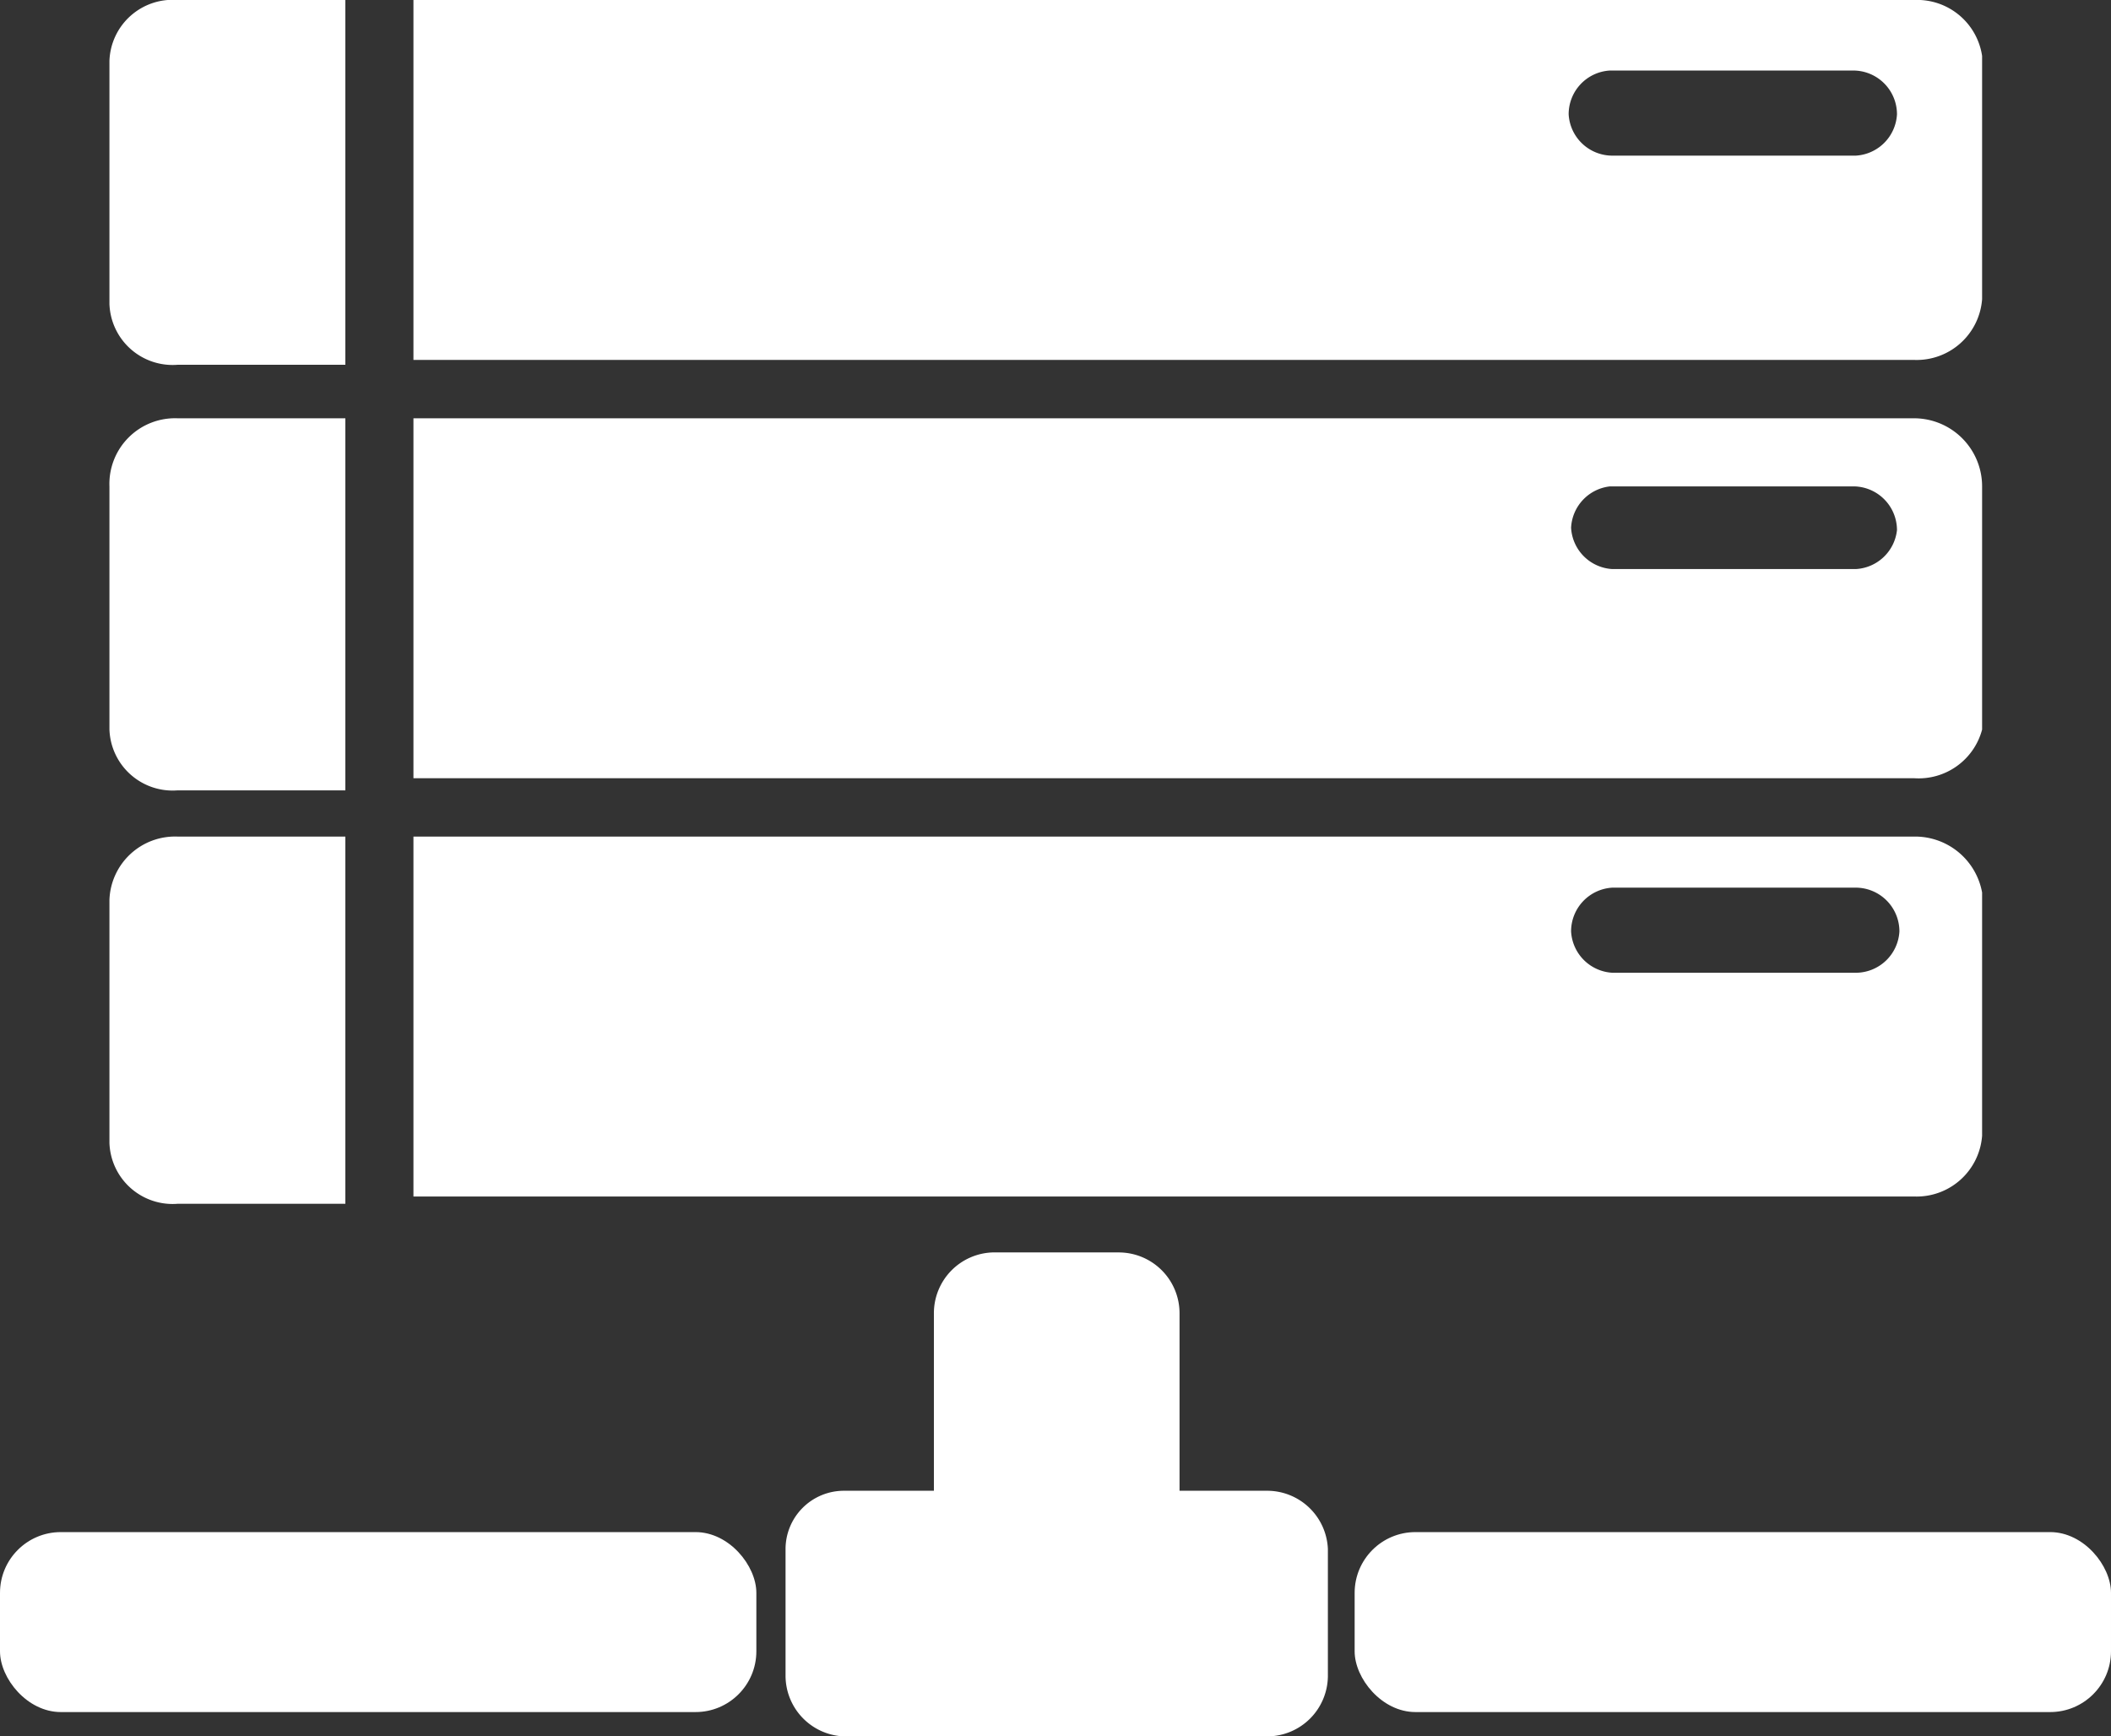
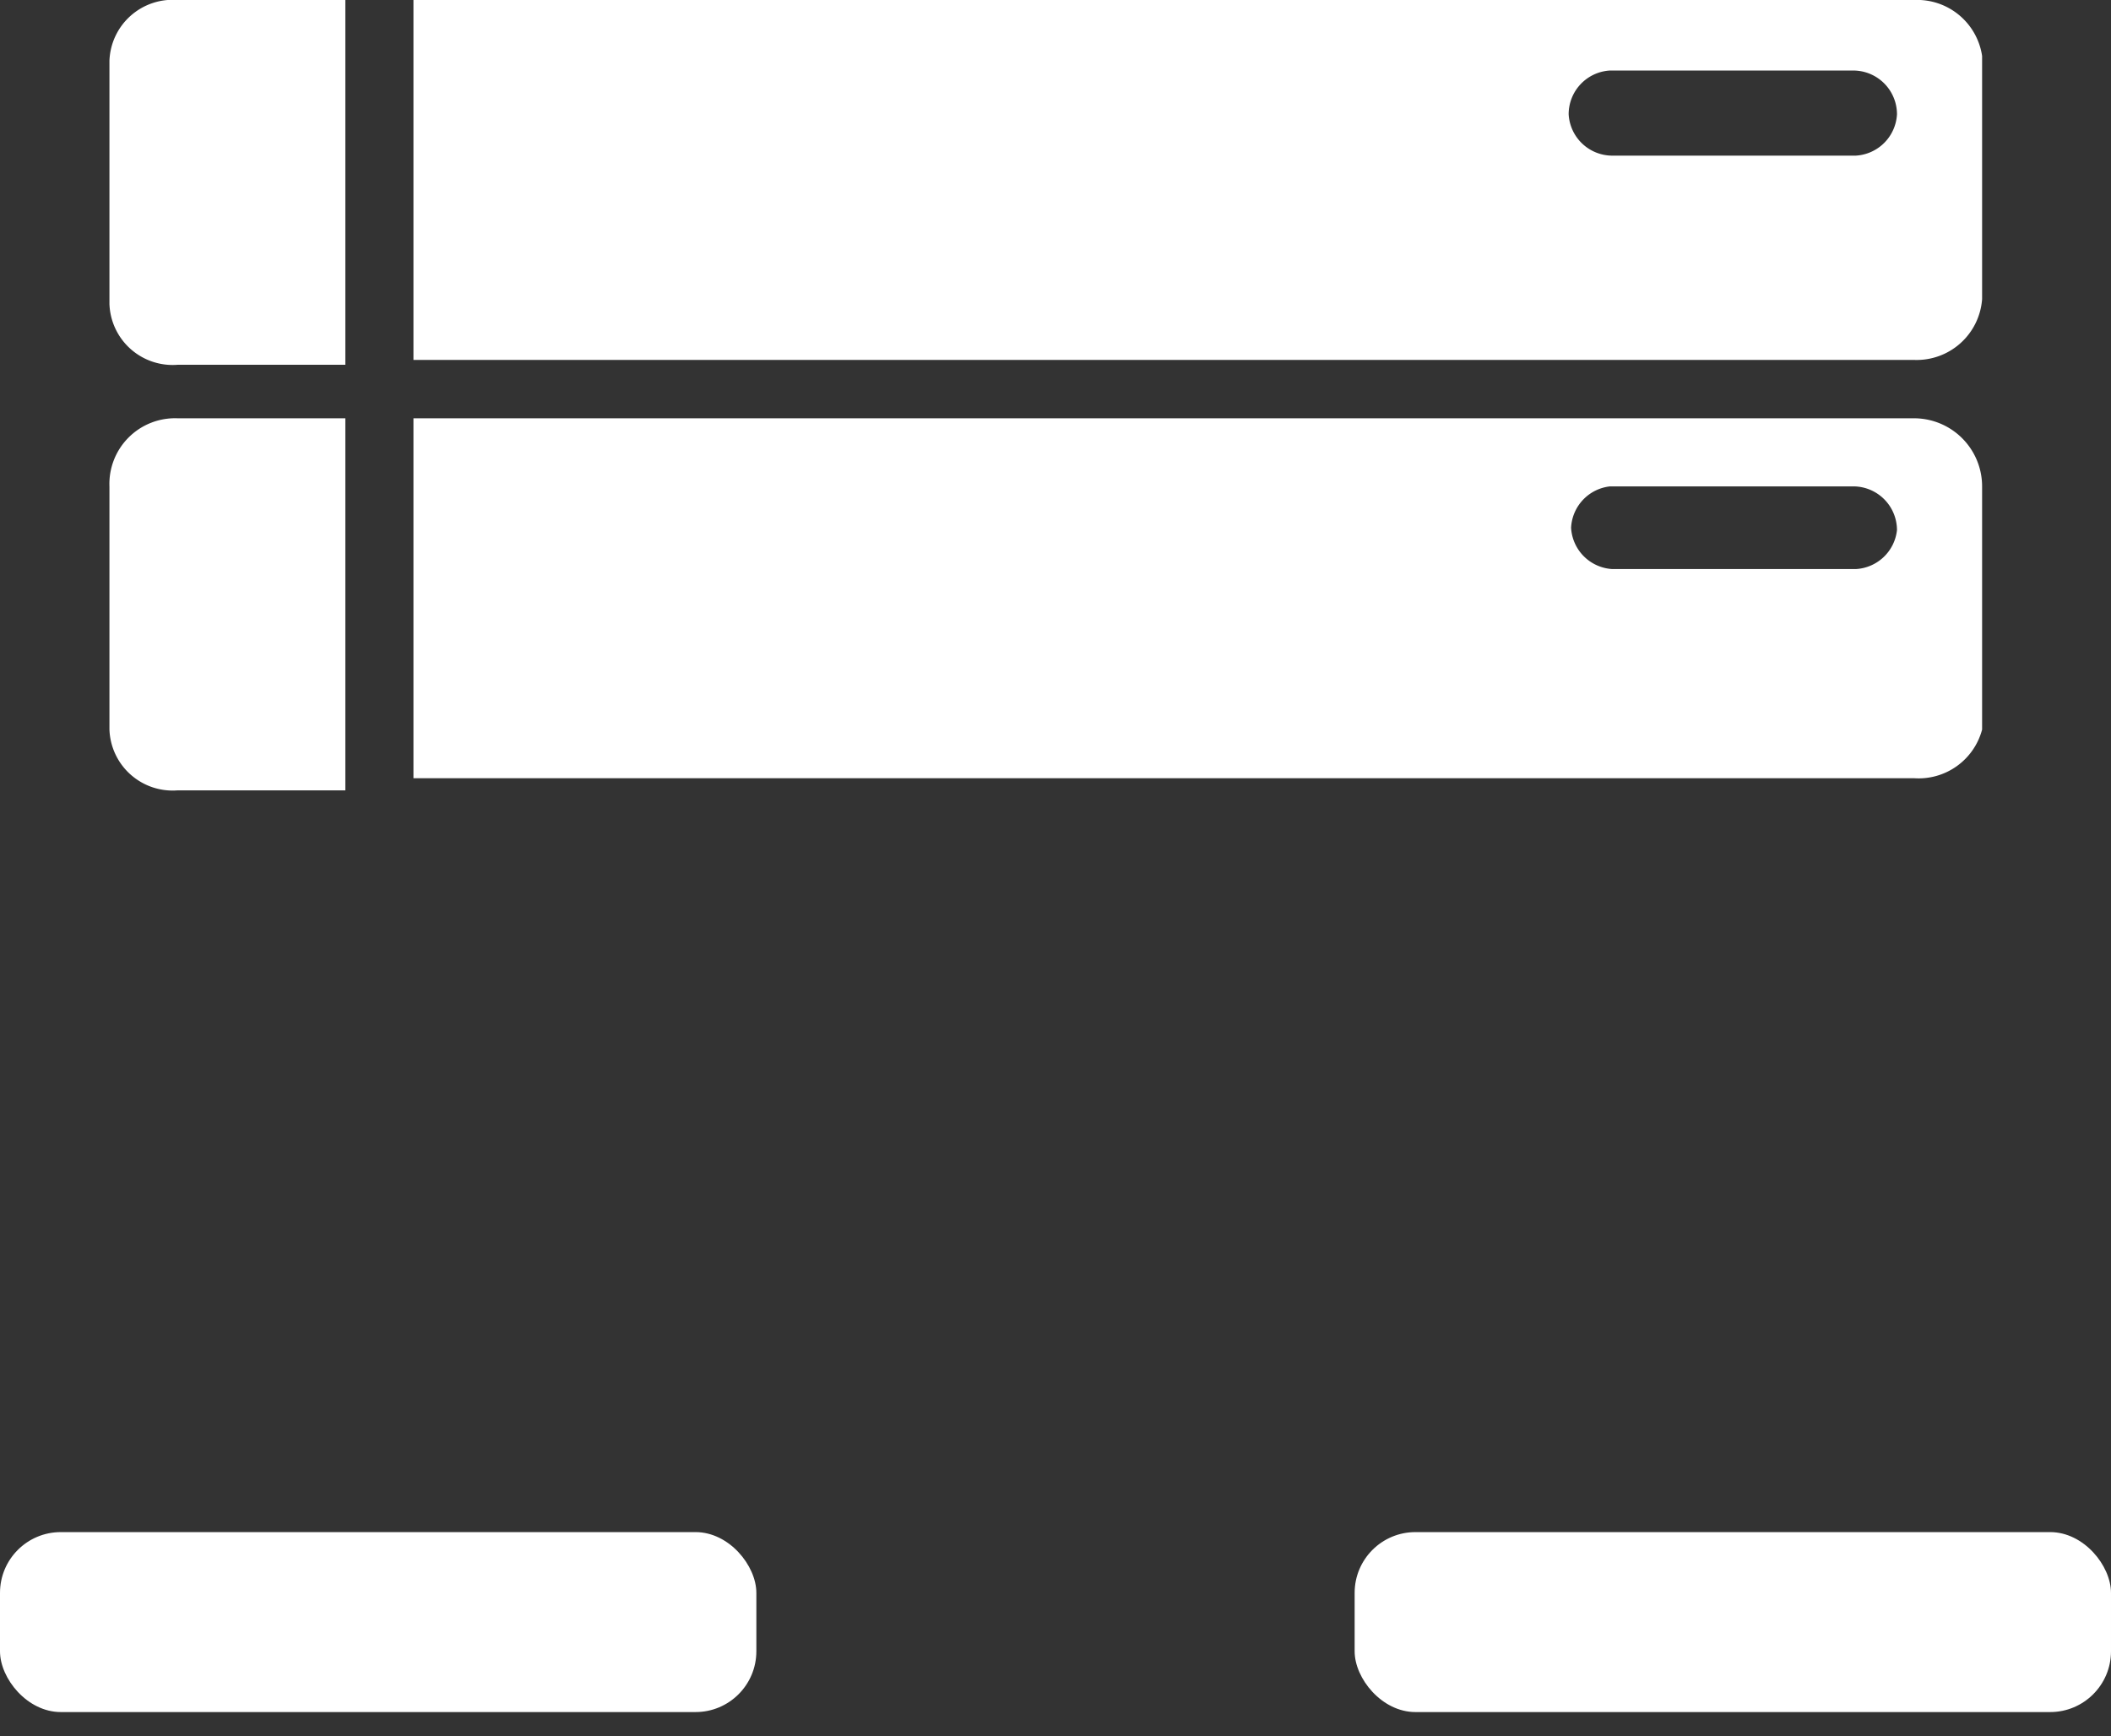
<svg xmlns="http://www.w3.org/2000/svg" id="Capa_1" data-name="Capa 1" viewBox="0 0 8.68 7.14">
  <rect x="0" y="0" width="8.68" height="7.14" fill="#333333" stroke="none" />
  <title>Artboard 2</title>
  <g id="server">
    <g id="server-2" data-name="server">
      <g>
        <g>
-           <path d="M5.21,6.13H4.85V5.4a.25.25,0,0,0-.25-.25H4.08a.25.25,0,0,0-.24.25v.73H3.47a.24.24,0,0,0-.24.24v.52a.25.25,0,0,0,.24.25H5.21a.25.25,0,0,0,.25-.25V6.37A.25.25,0,0,0,5.21,6.13Z" style="fill: #fff" />
          <rect x="5.57" y="6.3" width="3.11" height="0.74" rx="0.25" ry="0.25" style="fill: #fff" />
          <rect y="6.3" width="3.11" height="0.74" rx="0.25" ry="0.25" style="fill: #fff" />
        </g>
-         <path d="M.73,3.44a.27.27,0,0,0-.28.26v1a.26.26,0,0,0,.28.25h.69V3.44Z" style="fill: #fff" />
        <path d="M.73,1.72A.27.27,0,0,0,.45,2V3a.26.26,0,0,0,.28.25h.69V1.72Z" style="fill: #fff" />
        <path d="M.73,0A.26.26,0,0,0,.45.25v1a.26.26,0,0,0,.28.25h.69V0Z" style="fill: #fff" />
-         <path d="M7.87,0H1.7V1.48H7.87a.27.27,0,0,0,.28-.25v-1A.27.27,0,0,0,7.87,0ZM7.63.64h-1A.18.18,0,0,1,6.45.47.18.18,0,0,1,6.62.29h1a.18.18,0,0,1,.18.18A.18.18,0,0,1,7.63.64Z" style="fill: #fff" />
+         <path d="M7.87,0H1.7V1.48H7.87a.27.27,0,0,0,.28-.25v-1A.27.27,0,0,0,7.87,0M7.63.64h-1A.18.18,0,0,1,6.45.47.18.18,0,0,1,6.62.29h1a.18.18,0,0,1,.18.18A.18.18,0,0,1,7.63.64Z" style="fill: #fff" />
        <path d="M7.87,1.72H1.7V3.2H7.87A.27.27,0,0,0,8.15,3V2A.28.28,0,0,0,7.87,1.72Zm-.24.62h-1a.18.18,0,0,1-.17-.17A.18.18,0,0,1,6.62,2h1a.18.18,0,0,1,.18.18A.18.18,0,0,1,7.63,2.34Z" style="fill: #fff" />
-         <path d="M7.87,3.44H1.7V4.92H7.87a.27.27,0,0,0,.28-.25v-1A.28.28,0,0,0,7.87,3.44ZM7.63,4h-1a.18.18,0,0,1-.17-.17.18.18,0,0,1,.17-.18h1a.18.18,0,0,1,.18.18A.18.18,0,0,1,7.63,4Z" style="fill: #fff" />
      </g>
    </g>
  </g>
</svg>